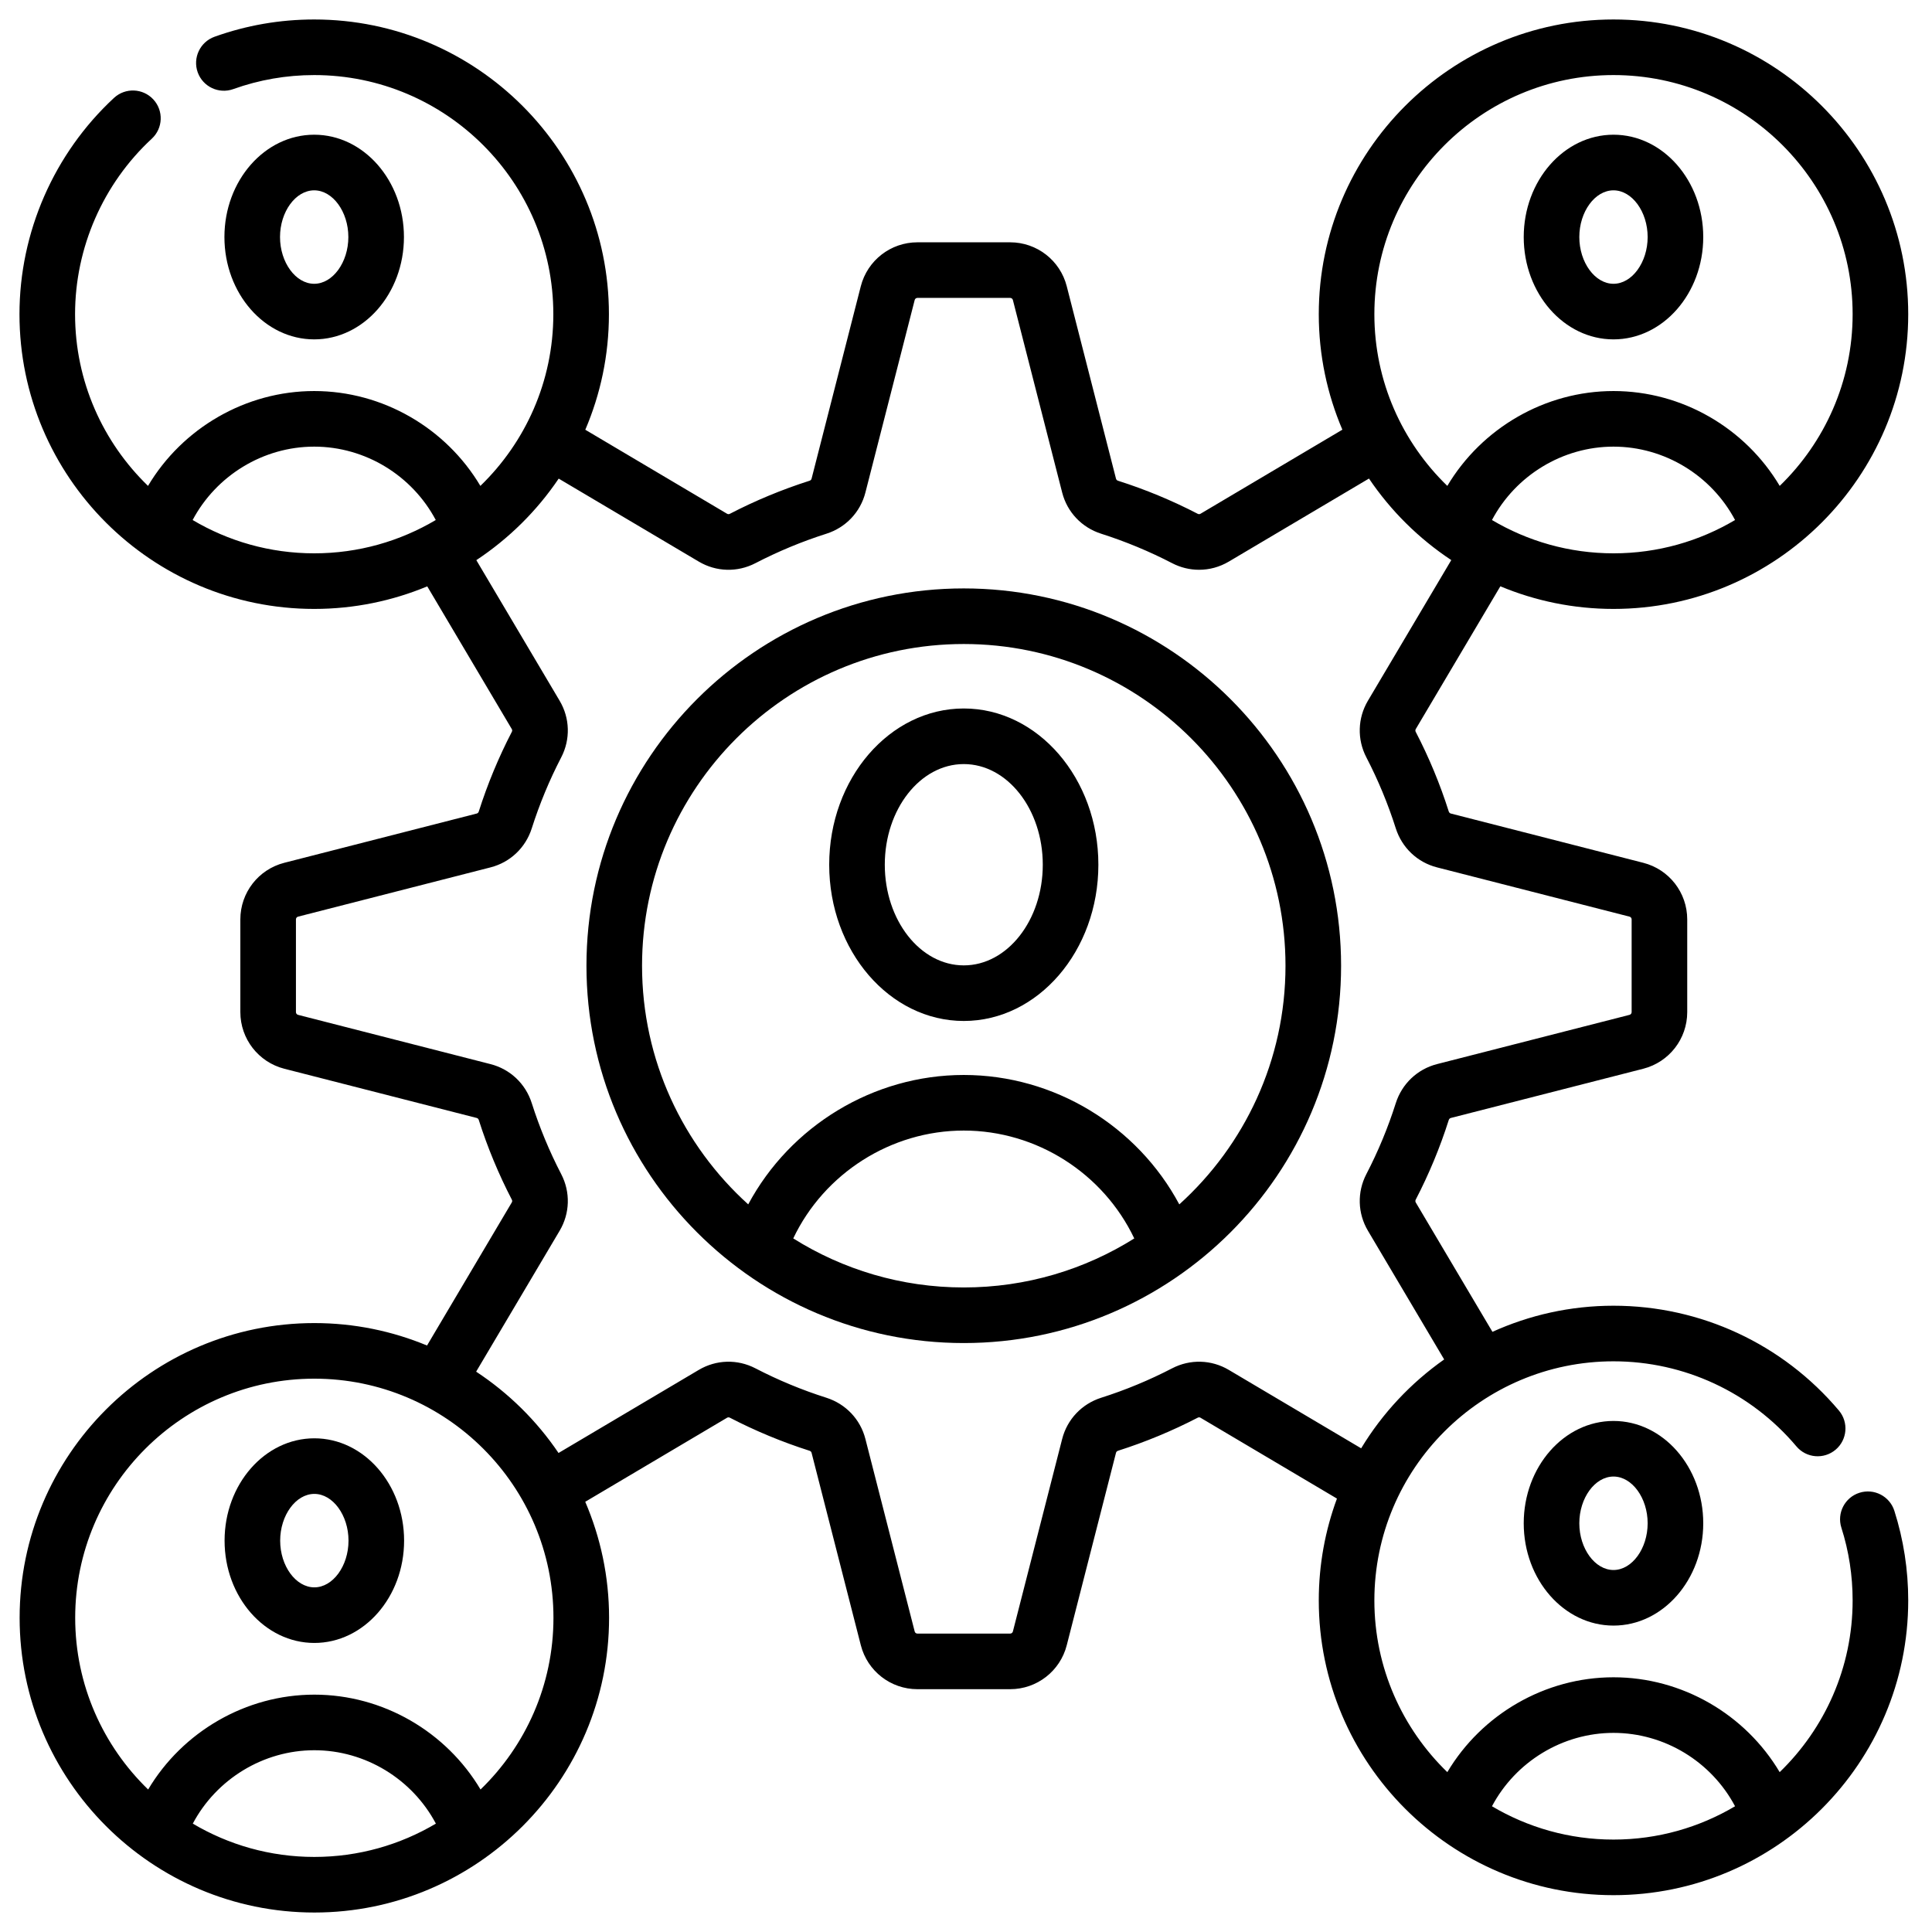
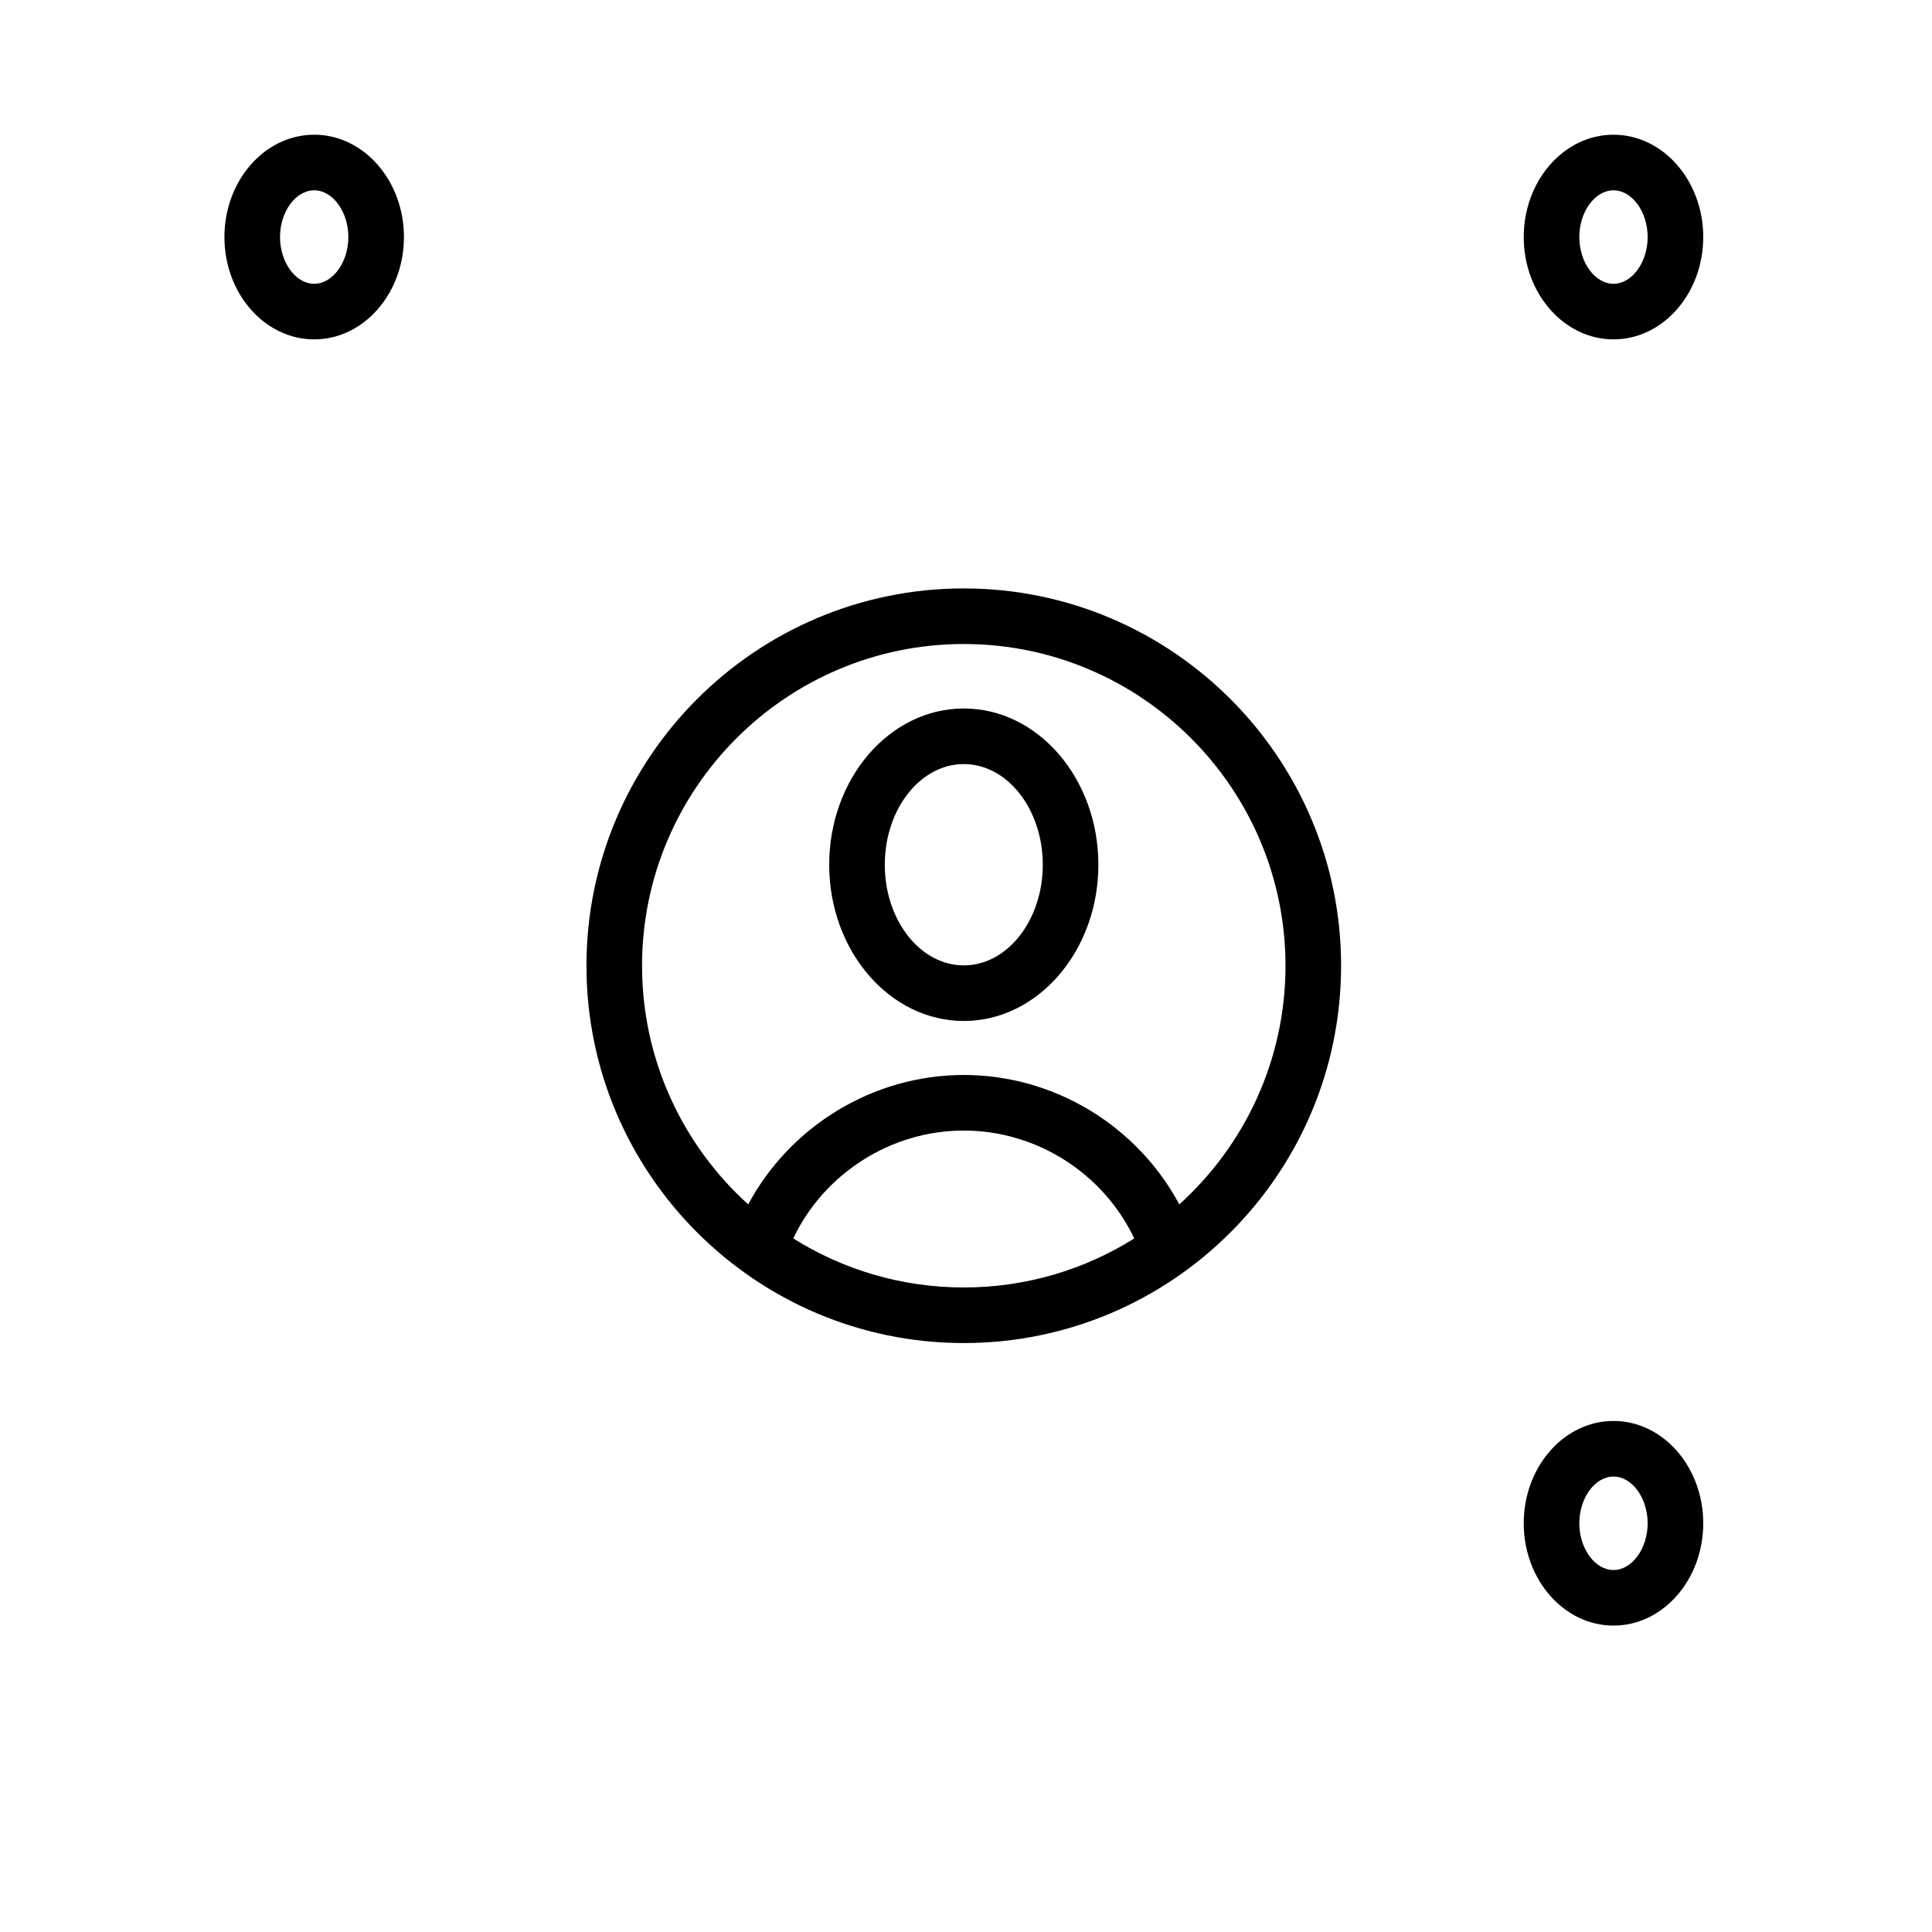
<svg xmlns="http://www.w3.org/2000/svg" width="62" height="62" viewBox="0 0 62 62" fill="none">
  <g id="Group">
    <path id="Vector" d="M12.963 7.607C12.963 5.797 11.671 4.323 10.083 4.323C8.494 4.323 7.202 5.797 7.202 7.607C7.202 9.418 8.494 10.891 10.083 10.891C11.671 10.891 12.963 9.418 12.963 7.607ZM8.986 7.607C8.986 6.794 9.488 6.108 10.083 6.108C10.677 6.108 11.179 6.794 11.179 7.607C11.179 8.42 10.677 9.107 10.083 9.107C9.488 9.107 8.986 8.42 8.986 7.607Z" fill="black" />
    <path id="Vector_2" d="M51.779 10.891C53.367 10.891 54.659 9.418 54.659 7.607C54.659 5.797 53.367 4.323 51.779 4.323C50.19 4.323 48.898 5.797 48.898 7.607C48.898 9.418 50.19 10.891 51.779 10.891ZM51.779 6.108C52.373 6.108 52.875 6.794 52.875 7.607C52.875 8.42 52.373 9.107 51.779 9.107C51.184 9.107 50.682 8.42 50.682 7.607C50.682 6.794 51.184 6.108 51.779 6.108Z" fill="black" />
    <path id="Vector_3" d="M48.898 48.884C48.898 50.694 50.19 52.167 51.779 52.167C53.367 52.167 54.659 50.694 54.659 48.884C54.659 47.073 53.367 45.6 51.779 45.6C50.19 45.6 48.898 47.073 48.898 48.884ZM52.875 48.884C52.875 49.696 52.373 50.383 51.779 50.383C51.184 50.383 50.682 49.696 50.682 48.884C50.682 48.071 51.184 47.384 51.779 47.384C52.373 47.384 52.875 48.071 52.875 48.884Z" fill="black" />
-     <path id="Vector_4" d="M59.671 47.905C59.202 48.054 58.942 48.556 59.092 49.026C59.332 49.777 59.453 50.562 59.453 51.36C59.453 53.52 58.554 55.474 57.112 56.87C56.01 55.015 53.981 53.826 51.779 53.826C49.58 53.826 47.549 55.015 46.446 56.87C45.004 55.474 44.105 53.52 44.105 51.36C44.105 47.128 47.548 43.686 51.779 43.686C54.046 43.686 56.186 44.681 57.649 46.416C57.967 46.793 58.529 46.841 58.906 46.523C59.282 46.206 59.33 45.643 59.013 45.266C57.21 43.128 54.573 41.902 51.779 41.902C50.395 41.902 49.08 42.203 47.894 42.74L45.433 38.588C45.418 38.561 45.417 38.528 45.431 38.5C45.857 37.68 46.214 36.82 46.492 35.943C46.503 35.91 46.527 35.885 46.558 35.877L52.734 34.297C53.565 34.084 54.145 33.337 54.145 32.48V29.505C54.145 28.647 53.565 27.9 52.734 27.688L46.558 26.107C46.527 26.099 46.503 26.075 46.492 26.041C46.214 25.164 45.857 24.304 45.431 23.484C45.417 23.456 45.418 23.423 45.433 23.397L48.148 18.815C49.267 19.282 50.493 19.541 51.779 19.541C56.994 19.541 61.237 15.298 61.237 10.083C61.237 4.868 56.995 0.625 51.779 0.625C46.564 0.625 42.321 4.868 42.321 10.083C42.321 11.398 42.592 12.65 43.078 13.789L38.524 16.488C38.498 16.503 38.465 16.504 38.437 16.489C37.618 16.064 36.757 15.707 35.88 15.428C35.846 15.418 35.822 15.393 35.814 15.363L34.233 9.186C34.021 8.356 33.274 7.776 32.417 7.776H29.441C28.584 7.776 27.837 8.356 27.624 9.186L26.044 15.363C26.036 15.393 26.012 15.418 25.978 15.428C25.1 15.708 24.24 16.064 23.421 16.489C23.393 16.504 23.36 16.503 23.334 16.488L18.783 13.791C19.27 12.652 19.541 11.399 19.541 10.083C19.541 4.868 15.298 0.625 10.083 0.625C8.985 0.625 7.908 0.812 6.883 1.18C6.42 1.347 6.179 1.858 6.345 2.322C6.512 2.785 7.023 3.026 7.487 2.859C8.318 2.561 9.191 2.409 10.083 2.409C14.315 2.409 17.757 5.851 17.757 10.083C17.757 12.244 16.858 14.197 15.416 15.593C14.313 13.738 12.285 12.549 10.083 12.549C7.884 12.549 5.853 13.739 4.75 15.593C3.308 14.197 2.409 12.244 2.409 10.083C2.409 7.952 3.307 5.899 4.871 4.451C5.233 4.116 5.255 3.552 4.92 3.19C4.585 2.829 4.021 2.807 3.659 3.141C1.731 4.927 0.625 7.457 0.625 10.083C0.625 15.298 4.868 19.541 10.083 19.541C11.368 19.541 12.593 19.282 13.711 18.817L16.424 23.397C16.44 23.423 16.441 23.456 16.426 23.484C16.001 24.303 15.644 25.164 15.365 26.041C15.355 26.075 15.33 26.099 15.3 26.107L9.123 27.688C8.293 27.9 7.713 28.647 7.713 29.504V32.48C7.713 33.337 8.293 34.084 9.123 34.297L15.3 35.877C15.33 35.885 15.355 35.909 15.365 35.943C15.644 36.82 16.001 37.681 16.426 38.5C16.441 38.528 16.44 38.561 16.424 38.587L13.704 43.179C12.589 42.716 11.368 42.459 10.088 42.459C4.872 42.459 0.63 46.702 0.63 51.917C0.63 57.132 4.872 61.375 10.088 61.375C15.303 61.375 19.546 57.132 19.546 51.917C19.546 50.596 19.272 49.337 18.781 48.194L23.334 45.496C23.36 45.481 23.393 45.48 23.421 45.495C24.24 45.919 25.1 46.276 25.978 46.556C26.012 46.566 26.036 46.591 26.044 46.621L27.625 52.798C27.837 53.628 28.584 54.208 29.441 54.208H32.417C33.274 54.208 34.021 53.628 34.233 52.798L35.814 46.621C35.822 46.591 35.846 46.566 35.88 46.556C36.758 46.276 37.618 45.919 38.437 45.495C38.465 45.48 38.498 45.48 38.524 45.496L42.904 48.091C42.528 49.11 42.321 50.211 42.321 51.359C42.321 56.575 46.564 60.818 51.779 60.818C56.995 60.818 61.237 56.575 61.237 51.359C61.237 50.378 61.087 49.41 60.792 48.483C60.642 48.014 60.141 47.755 59.671 47.905ZM47.879 16.688C48.636 15.261 50.141 14.333 51.779 14.333C53.42 14.333 54.923 15.261 55.68 16.688C54.536 17.366 53.203 17.757 51.779 17.757C50.356 17.757 49.023 17.366 47.879 16.688ZM51.779 2.409C56.011 2.409 59.453 5.851 59.453 10.083C59.453 12.244 58.554 14.197 57.113 15.593C56.01 13.738 53.982 12.549 51.779 12.549C49.58 12.549 47.55 13.739 46.446 15.593C45.004 14.197 44.105 12.244 44.105 10.083C44.105 5.851 47.548 2.409 51.779 2.409ZM6.182 16.688C6.94 15.261 8.445 14.333 10.083 14.333C11.724 14.333 13.227 15.261 13.984 16.688C12.84 17.366 11.507 17.757 10.083 17.757C8.659 17.757 7.326 17.366 6.182 16.688ZM6.187 58.522C6.944 57.095 8.449 56.167 10.087 56.167C11.728 56.167 13.231 57.095 13.988 58.522C12.844 59.2 11.511 59.591 10.087 59.591C8.664 59.591 7.331 59.2 6.187 58.522ZM15.421 57.427C14.318 55.572 12.29 54.383 10.087 54.383C7.888 54.383 5.857 55.573 4.754 57.427C3.312 56.031 2.413 54.078 2.413 51.917C2.413 47.685 5.856 44.243 10.087 44.243C14.319 44.243 17.761 47.685 17.761 51.917C17.761 54.078 16.863 56.031 15.421 57.427ZM39.434 43.962C38.874 43.63 38.194 43.611 37.615 43.911C36.886 44.289 36.12 44.607 35.339 44.855C34.716 45.053 34.247 45.548 34.086 46.179L32.505 52.355C32.495 52.396 32.458 52.424 32.417 52.424H29.441C29.399 52.424 29.363 52.396 29.353 52.355L27.772 46.179C27.611 45.548 27.142 45.054 26.519 44.855C25.737 44.607 24.971 44.289 24.242 43.911C23.664 43.611 22.984 43.63 22.424 43.962L17.924 46.628C17.224 45.593 16.324 44.706 15.28 44.018L17.959 39.497C18.291 38.937 18.31 38.257 18.01 37.679C17.631 36.949 17.314 36.183 17.065 35.402C16.867 34.778 16.372 34.31 15.742 34.149L9.566 32.568C9.525 32.558 9.497 32.521 9.497 32.48V29.504C9.497 29.462 9.525 29.426 9.566 29.416L15.742 27.835C16.372 27.674 16.867 27.205 17.065 26.582C17.314 25.801 17.631 25.035 18.01 24.305C18.31 23.727 18.291 23.047 17.959 22.487L15.286 17.976C16.329 17.285 17.23 16.395 17.929 15.359L22.424 18.022C22.984 18.354 23.664 18.373 24.242 18.073C24.971 17.695 25.737 17.377 26.519 17.128C27.142 16.93 27.611 16.436 27.772 15.805L29.353 9.629C29.363 9.588 29.4 9.56 29.441 9.56H32.417C32.458 9.56 32.495 9.588 32.505 9.629L34.086 15.805C34.247 16.436 34.716 16.93 35.339 17.128C36.12 17.377 36.886 17.695 37.615 18.073C37.889 18.215 38.185 18.285 38.48 18.285C38.81 18.285 39.138 18.197 39.434 18.022L43.932 15.357C44.631 16.393 45.53 17.283 46.573 17.974L43.898 22.487C43.567 23.047 43.548 23.727 43.848 24.305C44.227 25.035 44.544 25.801 44.792 26.582C44.991 27.205 45.485 27.674 46.115 27.835L52.292 29.416C52.333 29.426 52.361 29.463 52.361 29.504V32.48C52.361 32.521 52.333 32.558 52.292 32.568L46.116 34.148C45.485 34.31 44.991 34.778 44.792 35.402C44.544 36.183 44.227 36.949 43.848 37.678C43.548 38.257 43.567 38.937 43.899 39.497L46.345 43.626C45.273 44.382 44.362 45.353 43.681 46.478L39.434 43.962ZM47.879 57.965C48.636 56.538 50.141 55.61 51.779 55.61C53.42 55.61 54.923 56.537 55.68 57.965C54.536 58.643 53.203 59.034 51.779 59.034C50.356 59.034 49.023 58.643 47.879 57.965Z" fill="black" />
-     <path id="Vector_5" d="M10.088 46.157C8.499 46.157 7.207 47.63 7.207 49.441C7.207 51.251 8.499 52.724 10.088 52.724C11.676 52.724 12.968 51.251 12.968 49.441C12.968 47.63 11.676 46.157 10.088 46.157ZM10.088 50.94C9.493 50.94 8.991 50.254 8.991 49.441C8.991 48.628 9.493 47.941 10.088 47.941C10.682 47.941 11.184 48.628 11.184 49.441C11.184 50.254 10.682 50.94 10.088 50.94Z" fill="black" />
    <path id="Vector_6" d="M30.929 22.736C28.547 22.736 26.61 24.985 26.61 27.75C26.61 30.514 28.547 32.764 30.929 32.764C33.311 32.764 35.248 30.514 35.248 27.75C35.248 24.985 33.311 22.736 30.929 22.736ZM30.929 30.98C29.531 30.98 28.394 29.531 28.394 27.75C28.394 25.969 29.531 24.52 30.929 24.52C32.327 24.52 33.464 25.969 33.464 27.75C33.464 29.531 32.327 30.98 30.929 30.98Z" fill="black" />
    <path id="Vector_7" d="M30.928 18.883C24.252 18.883 18.82 24.315 18.82 30.992C18.82 37.668 24.252 43.1 30.928 43.1C37.605 43.1 43.037 37.668 43.037 30.992C43.037 24.315 37.605 18.883 30.928 18.883ZM25.456 39.742C26.45 37.654 28.592 36.281 30.928 36.281C33.267 36.281 35.406 37.653 36.4 39.743C34.813 40.739 32.937 41.316 30.928 41.316C28.92 41.316 27.044 40.739 25.456 39.742ZM37.845 38.65C36.496 36.13 33.832 34.497 30.928 34.497C28.029 34.497 25.361 36.131 24.011 38.65C21.92 36.759 20.604 34.026 20.604 30.992C20.604 25.299 25.235 20.667 30.928 20.667C36.621 20.667 41.253 25.299 41.253 30.992C41.253 34.026 39.937 36.759 37.845 38.65Z" fill="black" />
  </g>
</svg>